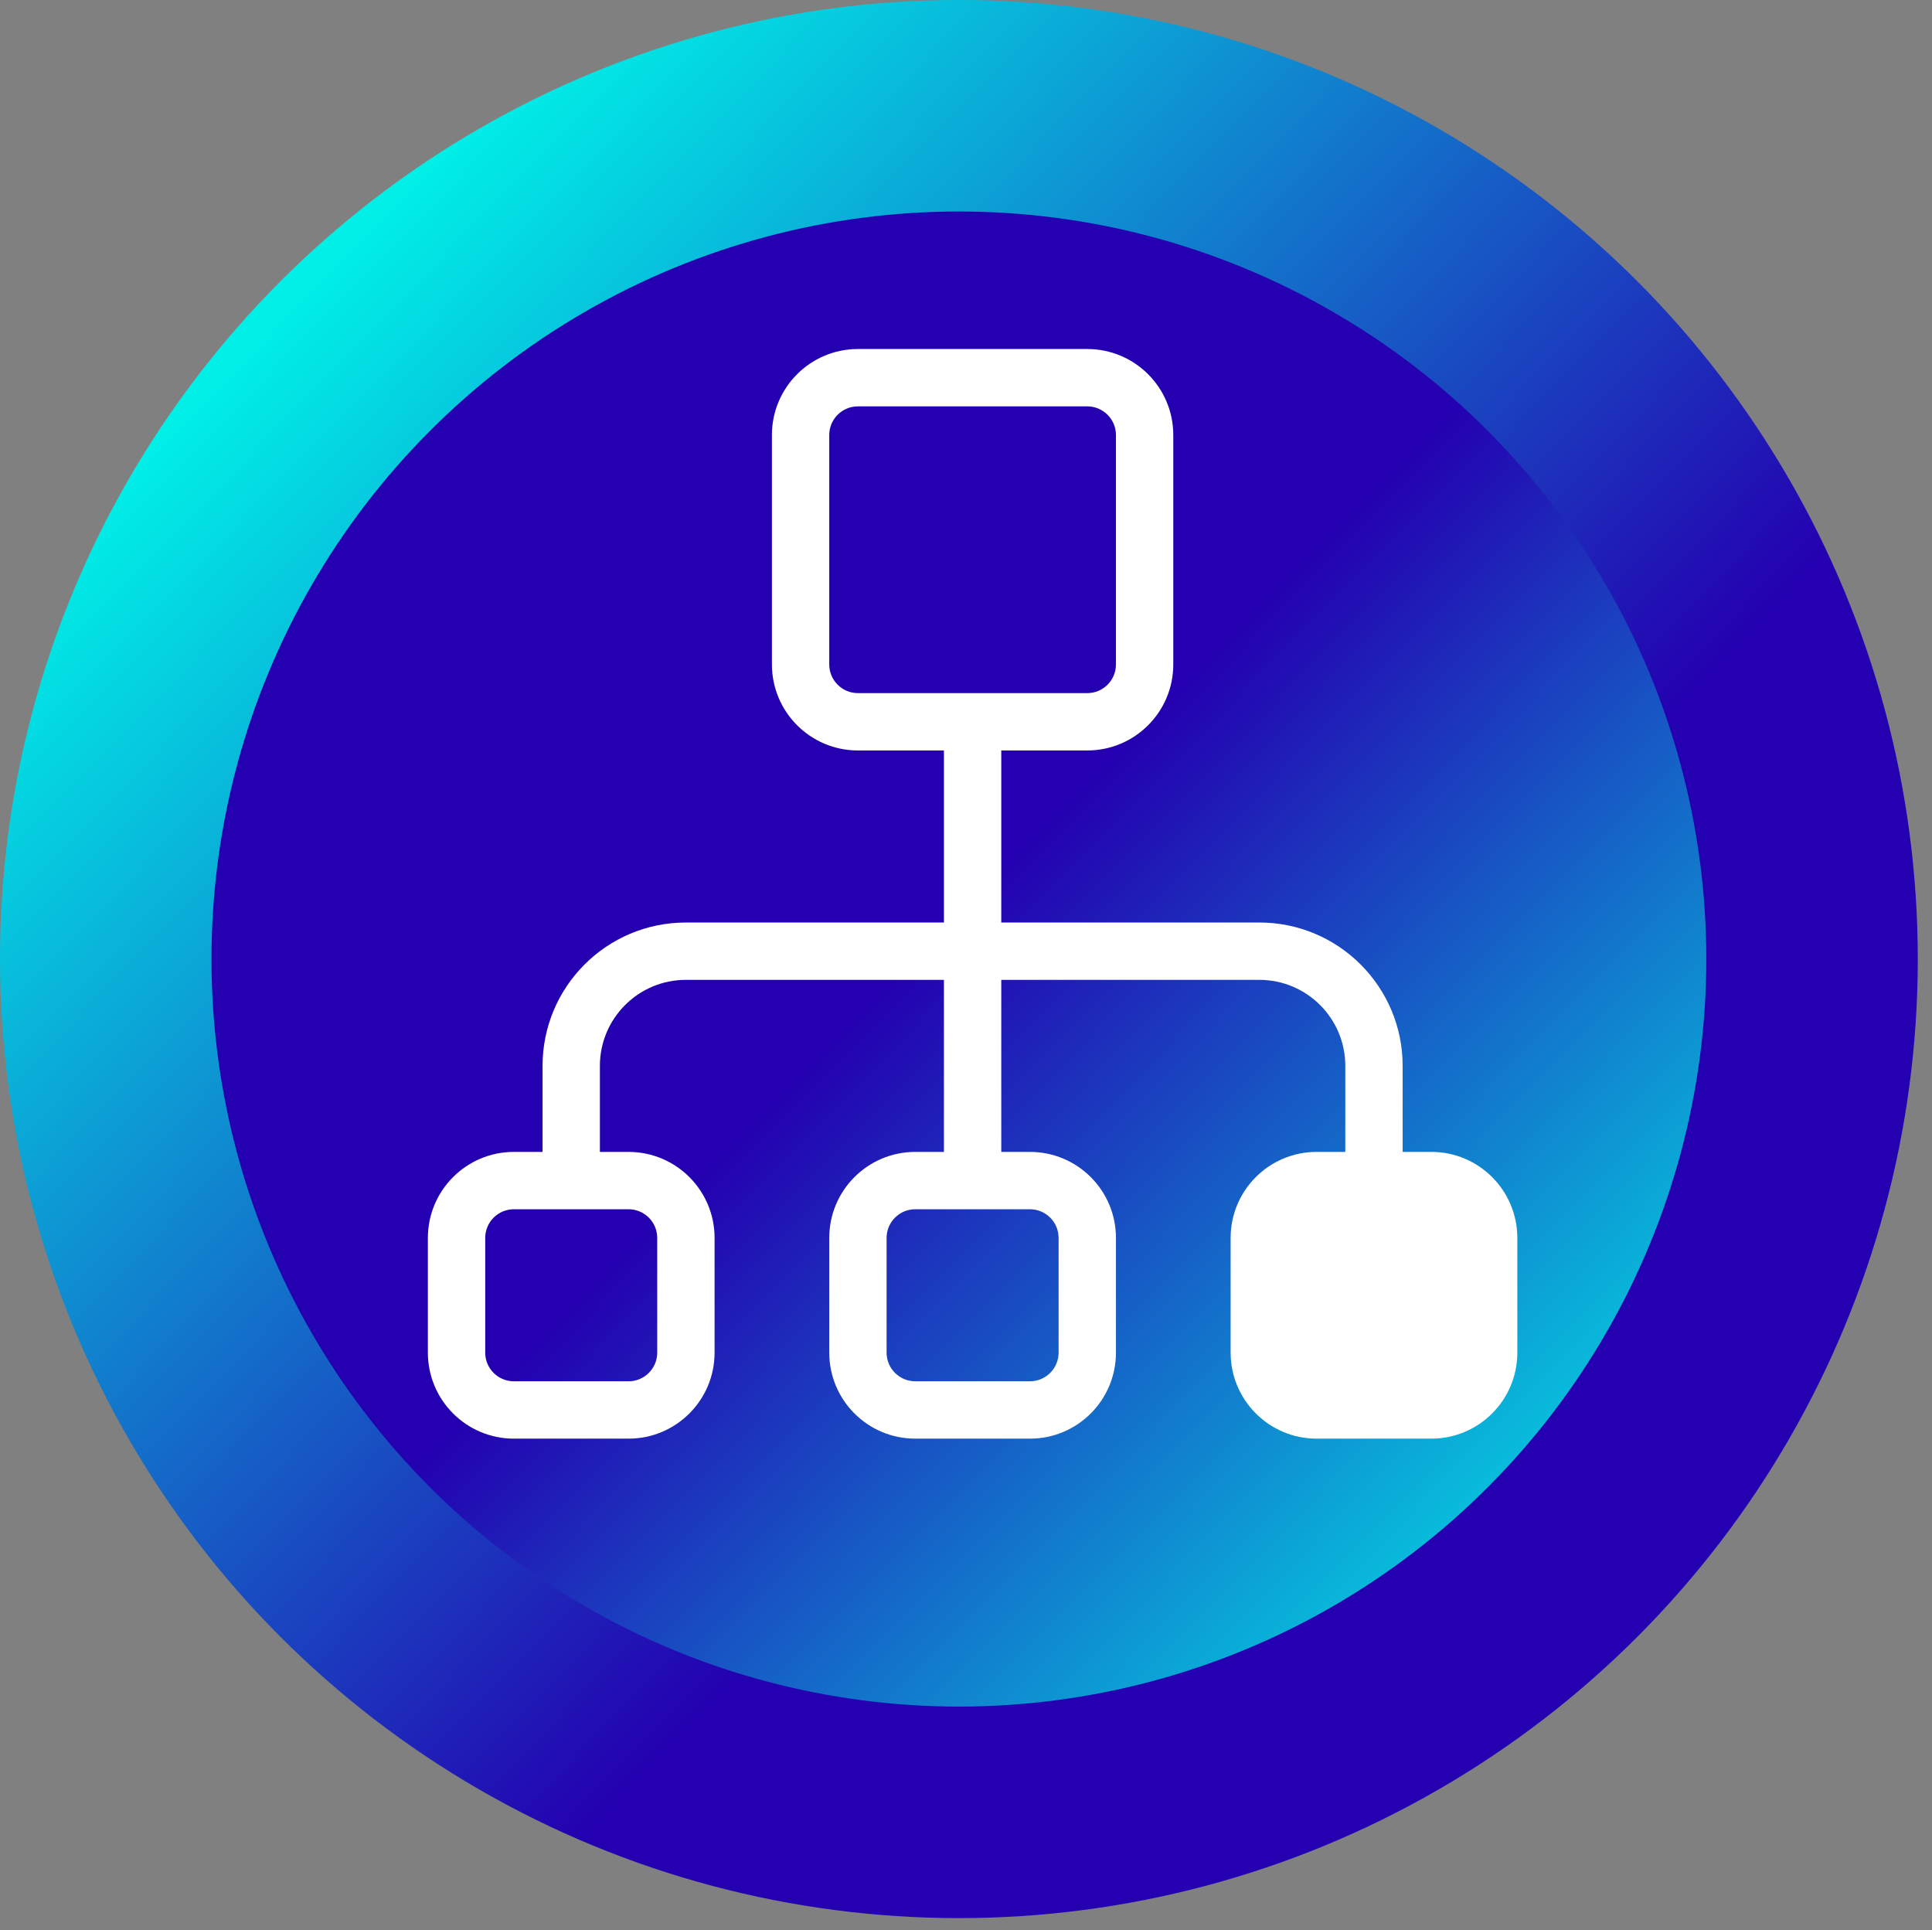
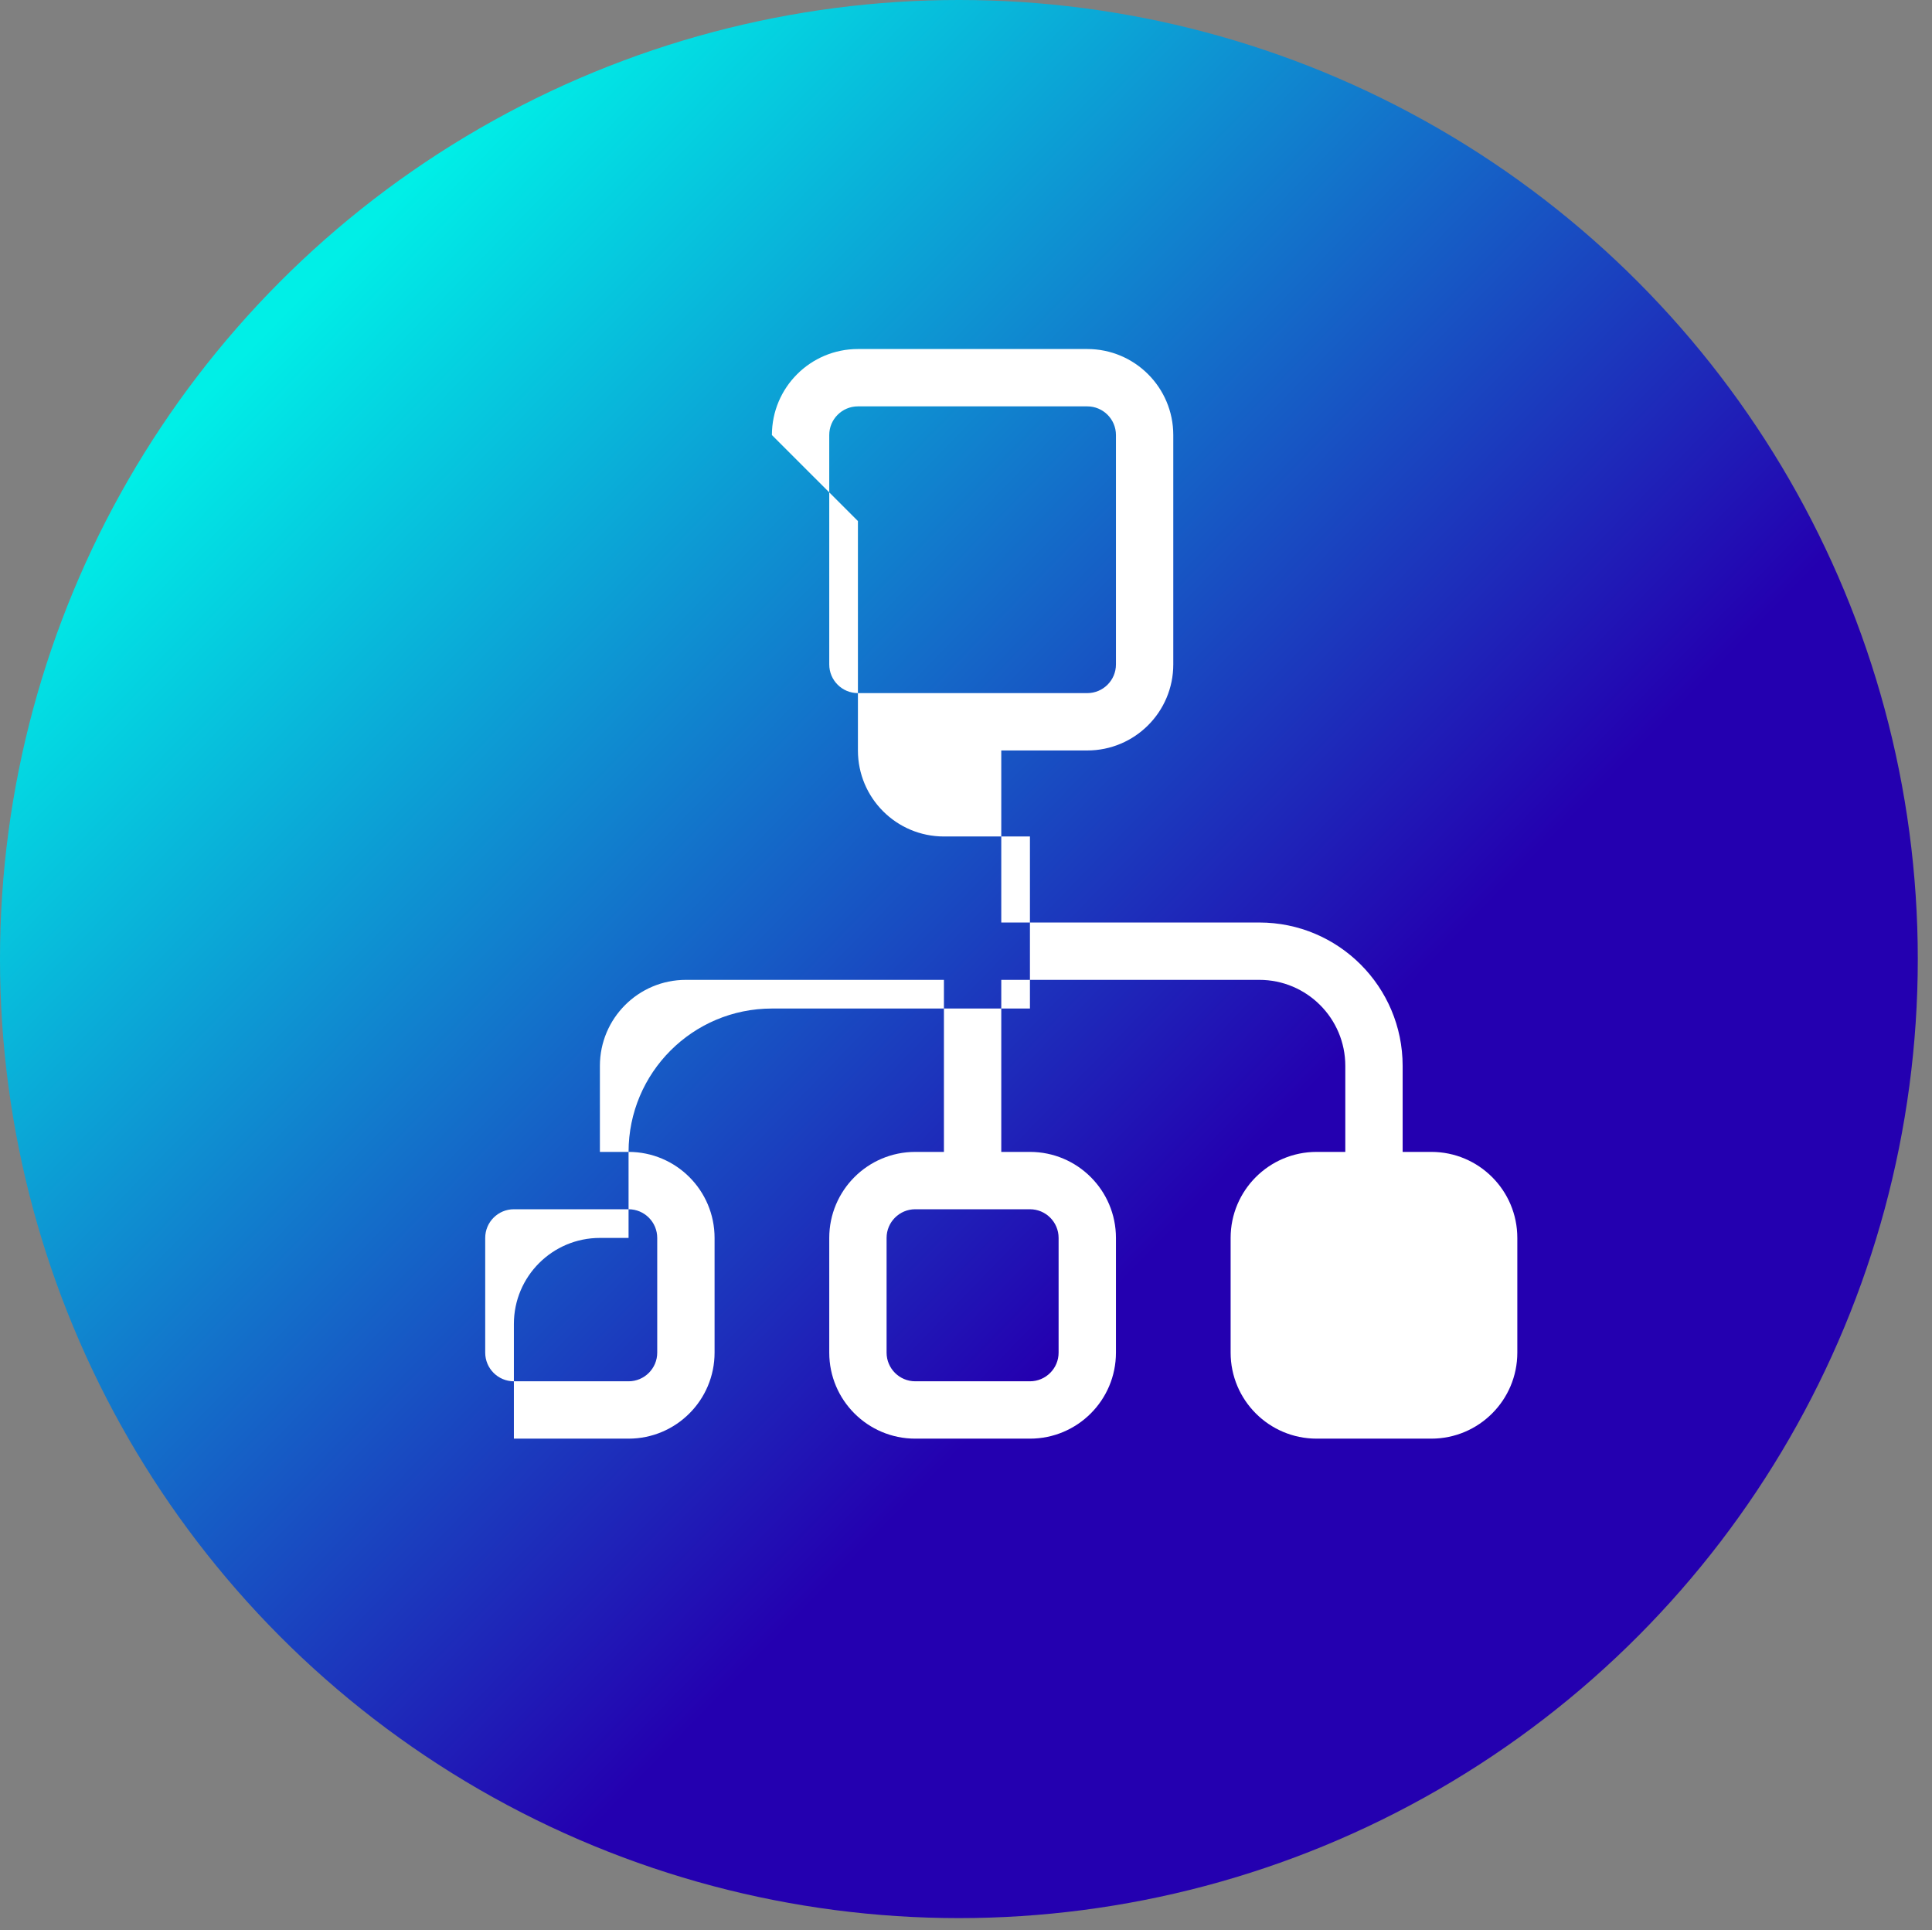
<svg xmlns="http://www.w3.org/2000/svg" id="Layer_1" version="1.1" viewBox="0 0 1216.1 1214.7">
  <rect x="0" y="0" width="1216.1" height="1214.7" fill="#808080" stroke="none" />
  <defs>
    <style>
      .st0 {
        fill: url(#linear-gradient1);
      }

      .st1 {
        fill: #fff;
        fill-rule: evenodd;
      }

      .st2 {
        fill: url(#linear-gradient);
      }
    </style>
    <linearGradient id="linear-gradient" x1="1047.956" y1="1035.64" x2="181.211" y2="1875.866" gradientTransform="translate(0 2070) scale(1 -1)" gradientUnits="userSpaceOnUse">
      <stop offset=".334" stop-color="#2400b0" />
      <stop offset="1" stop-color="#00efe7" />
    </linearGradient>
    <linearGradient id="linear-gradient1" x1="363.909" y1="1701.612" x2="1035.491" y2="1042.58" gradientTransform="translate(0 2070) scale(1 -1)" gradientUnits="userSpaceOnUse">
      <stop offset=".334" stop-color="#2400b0" />
      <stop offset="1" stop-color="#00efe7" />
    </linearGradient>
  </defs>
  <circle class="st2" cx="603.578" cy="603.578" r="603.578" />
-   <circle class="st0" cx="603.578" cy="603.578" r="470.464" />
  <g id="Layer_1-2">
-     <path class="st1" d="M485.879,273.793c0-29.896,24.242-54.138,54.139-54.138h144.368c29.896,0,54.138,24.242,54.138,54.138v144.369c0,29.896-24.242,54.137-54.138,54.137h-54.138v108.278h162.414c49.83,0,90.231,40.401,90.231,90.231v54.138h18.047c29.896,0,54.138,24.241,54.138,54.139v72.183c0,29.897-24.242,54.139-54.138,54.139h-72.185c-29.896,0-54.138-24.242-54.138-54.139v-72.183c0-29.898,24.242-54.139,54.138-54.139h18.046v-54.138c0-29.897-24.242-54.138-54.138-54.138h-162.414v108.276h18.046c29.896,0,54.138,24.241,54.138,54.139v72.183c0,29.897-24.242,54.139-54.138,54.139h-72.185c-29.896,0-54.138-24.242-54.138-54.139v-72.183c0-29.898,24.242-54.139,54.138-54.139h18.046v-108.276h-162.415c-29.896,0-54.138,24.241-54.138,54.138v54.138h18.046c29.896,0,54.139,24.241,54.139,54.139v72.183c0,29.897-24.242,54.139-54.139,54.139h-72.184c-29.896,0-54.138-24.242-54.138-54.139v-72.183c0-29.898,24.242-54.139,54.138-54.139h18.046v-54.138c0-49.829,40.401-90.231,90.231-90.231h162.415v-108.278h-54.138c-29.897,0-54.139-24.241-54.139-54.137v-144.369h0ZM540.018,255.748c-9.963,0-18.047,8.083-18.047,18.045v144.369c0,9.963,8.083,18.046,18.047,18.046h144.368c9.963,0,18.046-8.084,18.046-18.046v-144.369c0-9.963-8.083-18.045-18.046-18.045h-144.368ZM305.418,779.085c0-9.964,8.083-18.046,18.046-18.046h72.184c9.963,0,18.046,8.083,18.046,18.046v72.183c0,9.964-8.083,18.047-18.046,18.047h-72.184c-9.963,0-18.046-8.084-18.046-18.047v-72.183l-0.0 0ZM576.109,761.038c-9.963,0-18.046,8.083-18.046,18.046v72.183c0,9.964,8.083,18.047,18.046,18.047h72.185c9.963,0,18.046-8.084,18.046-18.047v-72.183c0-9.964-8.083-18.046-18.046-18.046,0,0-72.185,0-72.185 0Z" />
+     <path class="st1" d="M485.879,273.793c0-29.896,24.242-54.138,54.139-54.138h144.368c29.896,0,54.138,24.242,54.138,54.138v144.369c0,29.896-24.242,54.137-54.138,54.137h-54.138v108.278h162.414c49.83,0,90.231,40.401,90.231,90.231v54.138h18.047c29.896,0,54.138,24.241,54.138,54.139v72.183c0,29.897-24.242,54.139-54.138,54.139h-72.185c-29.896,0-54.138-24.242-54.138-54.139v-72.183c0-29.898,24.242-54.139,54.138-54.139h18.046v-54.138c0-29.897-24.242-54.138-54.138-54.138h-162.414v108.276h18.046c29.896,0,54.138,24.241,54.138,54.139v72.183c0,29.897-24.242,54.139-54.138,54.139h-72.185c-29.896,0-54.138-24.242-54.138-54.139v-72.183c0-29.898,24.242-54.139,54.138-54.139h18.046v-108.276h-162.415c-29.896,0-54.138,24.241-54.138,54.138v54.138h18.046c29.896,0,54.139,24.241,54.139,54.139v72.183c0,29.897-24.242,54.139-54.139,54.139h-72.184v-72.183c0-29.898,24.242-54.139,54.138-54.139h18.046v-54.138c0-49.829,40.401-90.231,90.231-90.231h162.415v-108.278h-54.138c-29.897,0-54.139-24.241-54.139-54.137v-144.369h0ZM540.018,255.748c-9.963,0-18.047,8.083-18.047,18.045v144.369c0,9.963,8.083,18.046,18.047,18.046h144.368c9.963,0,18.046-8.084,18.046-18.046v-144.369c0-9.963-8.083-18.045-18.046-18.045h-144.368ZM305.418,779.085c0-9.964,8.083-18.046,18.046-18.046h72.184c9.963,0,18.046,8.083,18.046,18.046v72.183c0,9.964-8.083,18.047-18.046,18.047h-72.184c-9.963,0-18.046-8.084-18.046-18.047v-72.183l-0.0 0ZM576.109,761.038c-9.963,0-18.046,8.083-18.046,18.046v72.183c0,9.964,8.083,18.047,18.046,18.047h72.185c9.963,0,18.046-8.084,18.046-18.047v-72.183c0-9.964-8.083-18.046-18.046-18.046,0,0-72.185,0-72.185 0Z" />
  </g>
</svg>